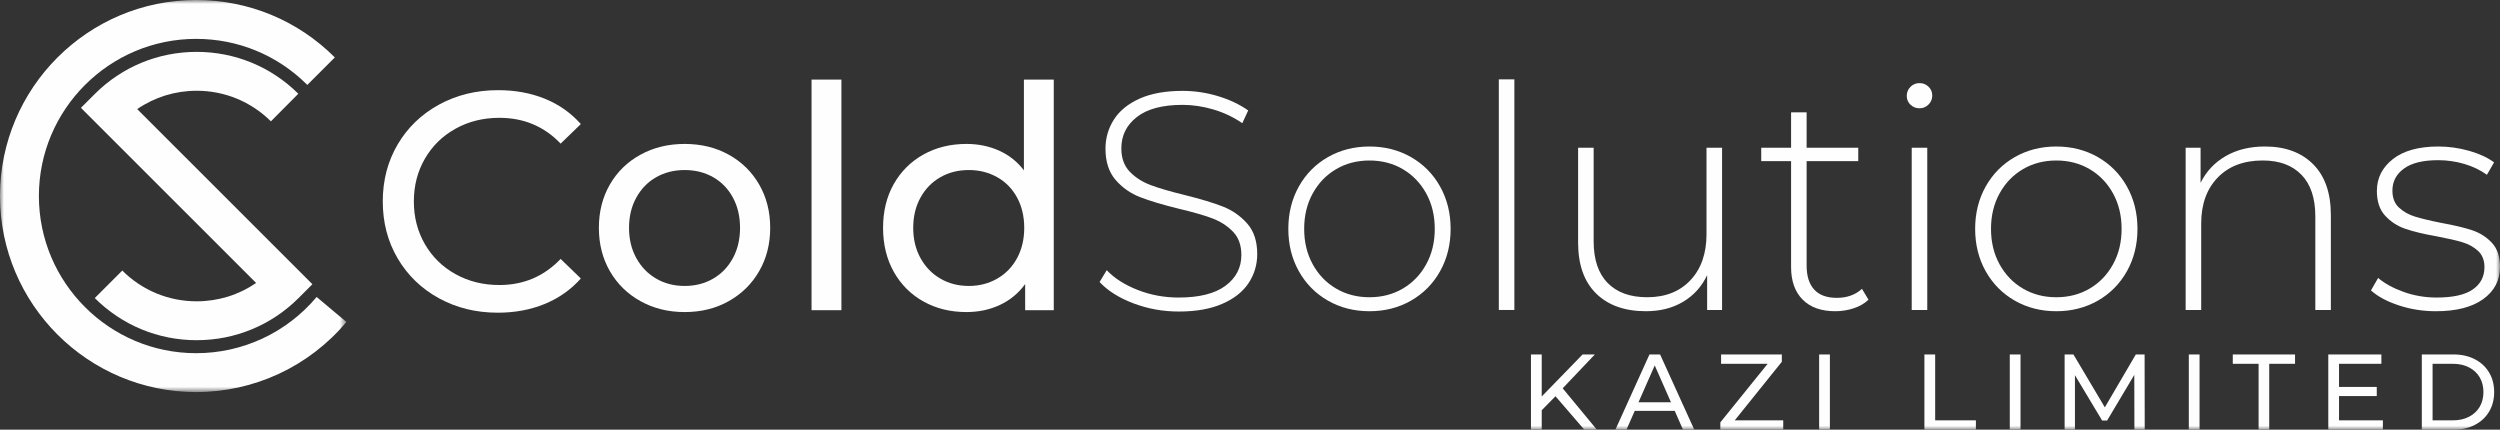
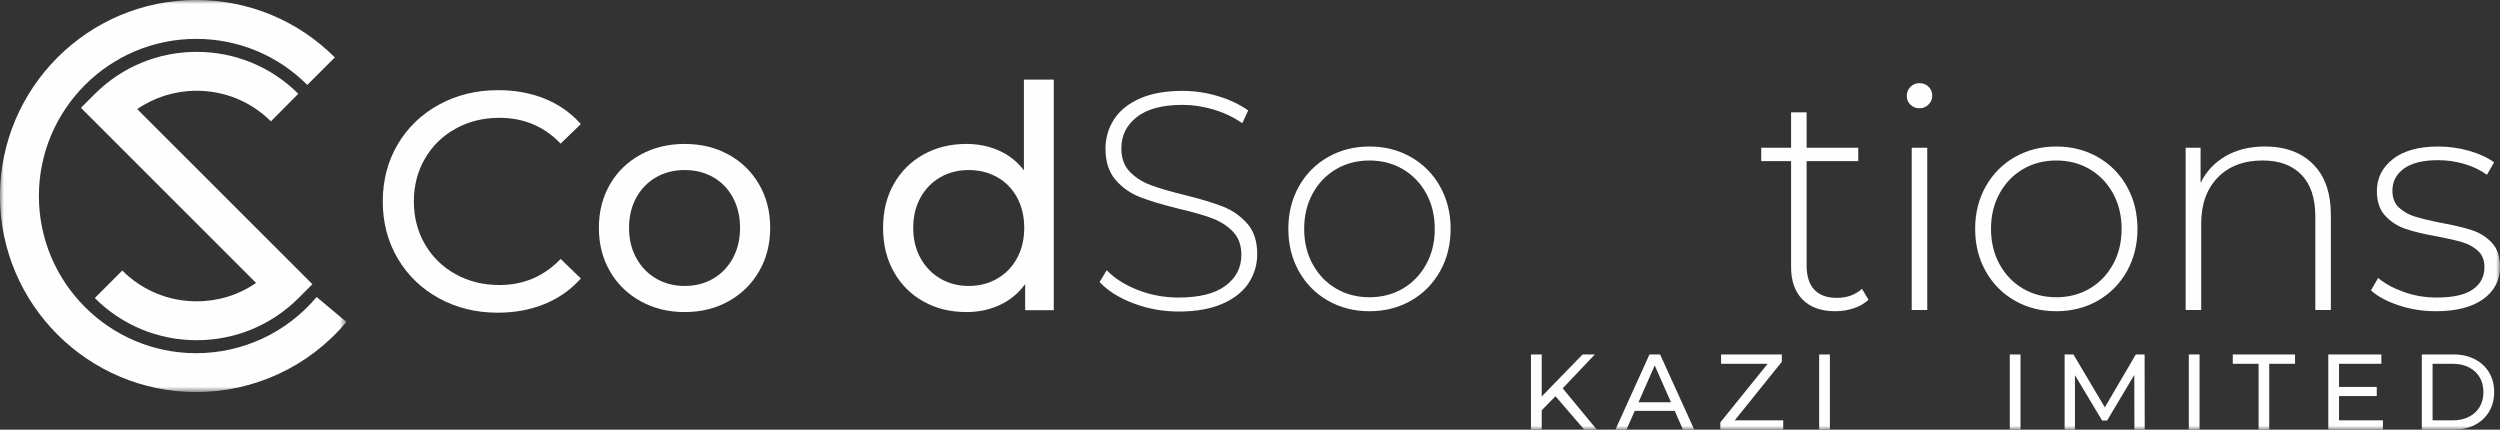
<svg xmlns="http://www.w3.org/2000/svg" width="320" height="55" viewBox="0 0 320 55" fill="none">
  <rect x="0" y="0" width="320" height="55" fill="#333333" stroke="none" />
  <mask id="mask0_0_2270" style="mask-type:luminance" maskUnits="userSpaceOnUse" x="0" y="0" width="45" height="51">
    <path fill-rule="evenodd" clip-rule="evenodd" d="M0 0H44.344V50.185H0V0Z" fill="white" />
  </mask>
  <g mask="url(#mask0_0_2270)">
    <path fill-rule="evenodd" clip-rule="evenodd" d="M25.105 50.185C11.262 50.185 -0.001 38.929 -0.001 25.091C-0.001 11.255 11.262 -0 25.105 -0C31.809 -0 38.115 2.609 42.858 7.349L39.336 10.869C35.534 7.069 30.48 4.976 25.105 4.976C14.008 4.976 4.978 14 4.978 25.091C4.978 36.185 14.008 45.208 25.105 45.208C31.07 45.208 36.692 42.584 40.53 38.014L44.344 41.212C39.559 46.914 32.544 50.185 25.105 50.185" fill="#FEFEFE" />
  </g>
  <path fill-rule="evenodd" clip-rule="evenodd" d="M25.173 43.545C20.247 43.545 15.616 41.629 12.131 38.152L15.65 34.63C18.195 37.169 21.576 38.568 25.173 38.568C27.931 38.568 30.56 37.746 32.784 36.22L10.359 13.803L12.119 12.044C15.606 8.558 20.242 6.64 25.173 6.64C30.082 6.64 34.701 8.543 38.184 12L34.674 15.53C32.131 13.005 28.757 11.616 25.173 11.616C22.418 11.616 19.785 12.438 17.562 13.964L39.987 36.379L38.227 38.14C34.739 41.624 30.104 43.545 25.173 43.545" fill="#FEFEFE" />
  <path fill-rule="evenodd" clip-rule="evenodd" d="M56.178 38.174C53.935 36.94 52.178 35.244 50.904 33.081C49.633 30.922 48.995 28.486 48.995 25.781C48.995 23.077 49.633 20.644 50.904 18.482C52.178 16.32 53.942 14.624 56.197 13.389C58.453 12.157 60.974 11.541 63.76 11.541C65.936 11.541 67.925 11.906 69.73 12.633C71.533 13.365 73.073 14.445 74.347 15.878L71.761 18.383C69.663 16.182 67.05 15.081 63.92 15.081C61.848 15.081 59.98 15.544 58.307 16.475C56.635 17.402 55.33 18.68 54.387 20.311C53.444 21.944 52.973 23.768 52.973 25.781C52.973 27.798 53.444 29.622 54.387 31.253C55.33 32.883 56.635 34.164 58.307 35.091C59.98 36.019 61.848 36.483 63.92 36.483C67.023 36.483 69.636 35.369 71.761 33.142L74.347 35.647C73.073 37.08 71.528 38.167 69.711 38.911C67.891 39.653 65.897 40.025 63.722 40.025C60.935 40.025 58.421 39.406 56.178 38.174" fill="#FEFEFE" />
  <path fill-rule="evenodd" clip-rule="evenodd" d="M91.281 35.667C92.357 35.044 93.198 34.169 93.809 33.041C94.419 31.916 94.726 30.623 94.726 29.164C94.726 27.705 94.419 26.412 93.809 25.284C93.198 24.158 92.357 23.288 91.281 22.68C90.208 22.068 88.992 21.764 87.639 21.764C86.288 21.764 85.072 22.068 83.996 22.68C82.923 23.288 82.075 24.158 81.451 25.284C80.828 26.412 80.516 27.705 80.516 29.164C80.516 30.623 80.828 31.916 81.451 33.041C82.075 34.169 82.923 35.044 83.996 35.667C85.072 36.291 86.288 36.602 87.639 36.602C88.992 36.602 90.208 36.291 91.281 35.667M81.99 38.552C80.315 37.624 79.01 36.344 78.067 34.713C77.125 33.082 76.656 31.232 76.656 29.164C76.656 27.093 77.125 25.245 78.067 23.614C79.01 21.981 80.315 20.711 81.99 19.795C83.66 18.879 85.543 18.423 87.639 18.423C89.737 18.423 91.615 18.879 93.27 19.795C94.929 20.711 96.229 21.981 97.172 23.614C98.114 25.245 98.585 27.093 98.585 29.164C98.585 31.232 98.114 33.082 97.172 34.713C96.229 36.344 94.929 37.624 93.27 38.552C91.615 39.48 89.737 39.944 87.639 39.944C85.543 39.944 83.66 39.48 81.99 38.552" fill="#FEFEFE" />
  <mask id="mask1_0_2270" style="mask-type:luminance" maskUnits="userSpaceOnUse" x="0" y="0" width="320" height="55">
    <path fill-rule="evenodd" clip-rule="evenodd" d="M0 55H320V0H0V55Z" fill="white" />
  </mask>
  <g mask="url(#mask1_0_2270)">
-     <path fill-rule="evenodd" clip-rule="evenodd" d="M103.878 39.705H107.7V10.188H103.878V39.705Z" fill="#FEFEFE" />
    <path fill-rule="evenodd" clip-rule="evenodd" d="M127.638 35.667C128.726 35.044 129.574 34.169 130.186 33.041C130.795 31.916 131.102 30.623 131.102 29.164C131.102 27.705 130.795 26.412 130.186 25.284C129.574 24.158 128.726 23.288 127.638 22.68C126.55 22.068 125.344 21.764 124.015 21.764C122.661 21.764 121.448 22.068 120.375 22.68C119.299 23.288 118.451 24.158 117.827 25.284C117.204 26.412 116.892 27.705 116.892 29.164C116.892 30.623 117.204 31.916 117.827 33.041C118.451 34.169 119.299 35.044 120.375 35.667C121.448 36.291 122.661 36.602 124.015 36.602C125.344 36.602 126.55 36.291 127.638 35.667V35.667ZM134.882 10.187V39.704H131.22V36.363C130.372 37.53 129.296 38.419 127.996 39.028C126.695 39.639 125.262 39.944 123.698 39.944C121.653 39.944 119.821 39.494 118.204 38.591C116.587 37.69 115.321 36.424 114.405 34.793C113.489 33.162 113.032 31.285 113.032 29.164C113.032 27.043 113.489 25.173 114.405 23.554C115.321 21.938 116.587 20.677 118.204 19.776C119.821 18.875 121.653 18.423 123.698 18.423C125.209 18.423 126.601 18.708 127.877 19.278C129.151 19.848 130.212 20.689 131.06 21.803V10.187H134.882Z" fill="#FEFEFE" />
    <path fill-rule="evenodd" clip-rule="evenodd" d="M145.065 38.822C143.22 38.119 141.782 37.211 140.748 36.097L141.661 34.585C142.643 35.619 143.962 36.462 145.62 37.112C147.279 37.762 149.024 38.085 150.856 38.085C153.507 38.085 155.513 37.583 156.864 36.575C158.218 35.568 158.895 34.254 158.895 32.638C158.895 31.391 158.537 30.396 157.819 29.652C157.104 28.91 156.214 28.34 155.153 27.941C154.092 27.545 152.659 27.134 150.856 26.709C148.811 26.206 147.172 25.714 145.942 25.238C144.707 24.759 143.658 24.023 142.795 23.03C141.935 22.034 141.502 20.701 141.502 19.031C141.502 17.678 141.86 16.439 142.575 15.311C143.293 14.185 144.388 13.289 145.86 12.627C147.332 11.965 149.171 11.632 151.373 11.632C152.91 11.632 154.423 11.856 155.91 12.308C157.396 12.76 158.682 13.368 159.77 14.139L159.016 15.77C157.899 14.999 156.673 14.417 155.332 14.018C153.993 13.622 152.673 13.422 151.373 13.422C148.799 13.422 146.848 13.939 145.521 14.975C144.194 16.009 143.532 17.348 143.532 18.99C143.532 20.239 143.89 21.232 144.608 21.976C145.323 22.718 146.213 23.288 147.274 23.687C148.335 24.083 149.78 24.508 151.612 24.957C153.655 25.462 155.286 25.953 156.507 26.431C157.727 26.907 158.769 27.632 159.632 28.598C160.492 29.567 160.925 30.874 160.925 32.517C160.925 33.87 160.56 35.102 159.83 36.218C159.1 37.332 157.981 38.221 156.468 38.883C154.955 39.545 153.099 39.876 150.894 39.876C148.852 39.876 146.909 39.525 145.065 38.822" fill="#FEFEFE" />
    <path fill-rule="evenodd" clip-rule="evenodd" d="M179.57 36.933C180.829 36.191 181.825 35.157 182.555 33.828C183.285 32.505 183.65 30.992 183.65 29.294C183.65 27.598 183.285 26.085 182.555 24.759C181.825 23.433 180.829 22.399 179.57 21.657C178.311 20.916 176.882 20.544 175.292 20.544C173.702 20.544 172.273 20.916 171.014 21.657C169.752 22.399 168.759 23.433 168.029 24.759C167.299 26.085 166.934 27.598 166.934 29.294C166.934 30.992 167.299 32.505 168.029 33.828C168.759 35.157 169.752 36.191 171.014 36.933C172.273 37.675 173.702 38.047 175.292 38.047C176.882 38.047 178.311 37.675 179.57 36.933M169.979 38.484C168.399 37.583 167.159 36.329 166.257 34.725C165.356 33.121 164.906 31.311 164.906 29.294C164.906 27.279 165.356 25.47 166.257 23.865C167.159 22.261 168.399 21.007 169.979 20.106C171.558 19.205 173.329 18.753 175.292 18.753C177.255 18.753 179.026 19.205 180.604 20.106C182.183 21.007 183.425 22.261 184.327 23.865C185.228 25.47 185.68 27.279 185.68 29.294C185.68 31.311 185.228 33.121 184.327 34.725C183.425 36.329 182.183 37.583 180.604 38.484C179.026 39.385 177.255 39.837 175.292 39.837C173.329 39.837 171.558 39.385 169.979 38.484" fill="#FEFEFE" />
-     <path fill-rule="evenodd" clip-rule="evenodd" d="M191.848 39.676H193.839V10.159H191.848V39.676Z" fill="#FEFEFE" />
-     <path fill-rule="evenodd" clip-rule="evenodd" d="M220.425 18.912V39.676H218.513V35.222C217.822 36.681 216.802 37.814 215.448 38.623C214.097 39.432 212.504 39.836 210.675 39.836C207.965 39.836 205.843 39.08 204.306 37.57C202.766 36.057 201.997 33.883 201.997 31.045V18.912H203.987V30.885C203.987 33.221 204.584 34.997 205.778 36.217C206.972 37.437 208.656 38.046 210.832 38.046C213.166 38.046 215.018 37.316 216.383 35.859C217.752 34.4 218.433 32.436 218.433 29.972V18.912H220.425Z" fill="#FEFEFE" />
    <path fill-rule="evenodd" clip-rule="evenodd" d="M239.168 38.364C238.663 38.843 238.035 39.208 237.278 39.459C236.522 39.71 235.731 39.836 234.91 39.836C233.104 39.836 231.712 39.338 230.731 38.345C229.749 37.35 229.259 35.965 229.259 34.187V20.622H225.437V18.912H229.259V14.377H231.248V18.912H237.856V20.622H231.248V33.989C231.248 35.342 231.574 36.369 232.224 37.072C232.872 37.775 233.836 38.125 235.108 38.125C236.408 38.125 237.484 37.741 238.332 36.973L239.168 38.364Z" fill="#FEFEFE" />
    <path fill-rule="evenodd" clip-rule="evenodd" d="M244.7 39.676H246.69V18.912H244.7V39.676ZM244.541 13.403C244.224 13.099 244.065 12.72 244.065 12.268C244.065 11.819 244.224 11.434 244.541 11.116C244.86 10.797 245.244 10.637 245.696 10.637C246.148 10.637 246.533 10.789 246.849 11.096C247.168 11.401 247.328 11.777 247.328 12.229C247.328 12.679 247.168 13.065 246.849 13.382C246.533 13.7 246.148 13.86 245.696 13.86C245.244 13.86 244.86 13.708 244.541 13.403V13.403Z" fill="#FEFEFE" />
    <path fill-rule="evenodd" clip-rule="evenodd" d="M267.485 36.933C268.745 36.191 269.74 35.157 270.47 33.828C271.2 32.505 271.565 30.992 271.565 29.294C271.565 27.598 271.2 26.085 270.47 24.759C269.74 23.433 268.745 22.399 267.485 21.657C266.226 20.916 264.8 20.544 263.207 20.544C261.614 20.544 260.188 20.916 258.929 21.657C257.667 22.399 256.674 23.433 255.944 24.759C255.214 26.085 254.849 27.598 254.849 29.294C254.849 30.992 255.214 32.505 255.944 33.828C256.674 35.157 257.667 36.191 258.929 36.933C260.188 37.675 261.614 38.047 263.207 38.047C264.8 38.047 266.226 37.675 267.485 36.933M257.895 38.484C256.316 37.583 255.076 36.329 254.172 34.725C253.271 33.121 252.819 31.311 252.819 29.294C252.819 27.279 253.271 25.47 254.172 23.865C255.076 22.261 256.316 21.007 257.895 20.106C259.473 19.205 261.242 18.753 263.207 18.753C265.17 18.753 266.942 19.205 268.522 20.106C270.098 21.007 271.341 22.261 272.242 23.865C273.144 25.47 273.596 27.279 273.596 29.294C273.596 31.311 273.144 33.121 272.242 34.725C271.341 36.329 270.098 37.583 268.522 38.484C266.942 39.385 265.17 39.837 263.207 39.837C261.242 39.837 259.473 39.385 257.895 38.484" fill="#FEFEFE" />
    <path fill-rule="evenodd" clip-rule="evenodd" d="M296.081 21.02C297.594 22.533 298.35 24.707 298.35 27.543V39.678H296.361V27.703C296.361 25.369 295.769 23.593 294.589 22.373C293.407 21.153 291.757 20.542 289.634 20.542C287.193 20.542 285.269 21.274 283.863 22.731C282.456 24.19 281.753 26.152 281.753 28.618V39.678H279.763V18.911H281.675V23.407C282.391 21.948 283.459 20.808 284.878 19.986C286.296 19.165 287.976 18.752 289.912 18.752C292.513 18.752 294.567 19.508 296.081 21.02" fill="#FEFEFE" />
    <path fill-rule="evenodd" clip-rule="evenodd" d="M307.025 39.081C305.512 38.578 304.332 37.941 303.484 37.172L304.4 35.58C305.248 36.295 306.341 36.892 307.682 37.37C309.023 37.849 310.42 38.085 311.88 38.085C313.976 38.085 315.523 37.742 316.516 37.051C317.512 36.363 318.01 35.409 318.01 34.189C318.01 33.312 317.737 32.623 317.193 32.118C316.649 31.616 315.98 31.244 315.184 31.005C314.387 30.765 313.287 30.514 311.88 30.248C310.237 29.958 308.91 29.64 307.902 29.294C306.892 28.951 306.029 28.393 305.313 27.625C304.595 26.856 304.24 25.793 304.24 24.441C304.24 22.798 304.922 21.438 306.287 20.365C307.655 19.29 309.599 18.753 312.12 18.753C313.444 18.753 314.759 18.94 316.062 19.309C317.36 19.681 318.421 20.172 319.243 20.783L318.326 22.372C317.478 21.764 316.511 21.3 315.424 20.981C314.334 20.662 313.222 20.503 312.079 20.503C310.143 20.503 308.683 20.863 307.704 21.578C306.72 22.293 306.229 23.235 306.229 24.402C306.229 25.33 306.507 26.052 307.066 26.569C307.622 27.086 308.306 27.473 309.115 27.724C309.925 27.975 311.059 28.248 312.518 28.538C314.138 28.83 315.443 29.142 316.439 29.473C317.432 29.806 318.276 30.343 318.967 31.084C319.656 31.828 320.001 32.848 320.001 34.148C320.001 35.873 319.284 37.252 317.85 38.286C316.417 39.32 314.401 39.837 311.801 39.837C310.13 39.837 308.538 39.586 307.025 39.081" fill="#FEFEFE" />
    <path fill-rule="evenodd" clip-rule="evenodd" d="M199.103 50.721L197.341 52.509V55H195.963V45.37H197.341V50.748L202.571 45.37H204.14L200.024 49.704L204.401 55H202.791L199.103 50.721Z" fill="#FEFEFE" />
    <path fill-rule="evenodd" clip-rule="evenodd" d="M213.885 51.492L211.806 46.774L209.727 51.492H213.885ZM214.366 52.591H209.246L208.185 55H206.769L211.132 45.37H212.492L216.87 55H215.424L214.366 52.591Z" fill="#FEFEFE" />
    <path fill-rule="evenodd" clip-rule="evenodd" d="M228.254 53.803V55.001H220.203V54.064L226.257 46.567H220.299V45.369H228.075V46.306L222.047 53.803H228.254Z" fill="#FEFEFE" />
    <path fill-rule="evenodd" clip-rule="evenodd" d="M232.85 55H234.225V45.37H232.85V55Z" fill="#FEFEFE" />
-     <path fill-rule="evenodd" clip-rule="evenodd" d="M246.324 45.37H247.702V53.804H252.915V54.999H246.324V45.37Z" fill="#FEFEFE" />
    <path fill-rule="evenodd" clip-rule="evenodd" d="M257.252 55H258.627V45.37H257.252V55Z" fill="#FEFEFE" />
    <path fill-rule="evenodd" clip-rule="evenodd" d="M273.204 55L273.19 47.984L269.709 53.831H269.073L265.593 48.025V55H264.271V45.37H265.399L269.419 52.14L273.383 45.37H274.509L274.524 55H273.204Z" fill="#FEFEFE" />
    <path fill-rule="evenodd" clip-rule="evenodd" d="M280.168 55H281.543V45.37H280.168V55Z" fill="#FEFEFE" />
    <path fill-rule="evenodd" clip-rule="evenodd" d="M289.1 46.567H285.796V45.369H293.765V46.567H290.461V55.001H289.1V46.567Z" fill="#FEFEFE" />
    <path fill-rule="evenodd" clip-rule="evenodd" d="M305.01 53.803V55.001H298.02V45.369H304.816V46.567H299.395V49.524H304.226V50.693H299.395V53.803H305.01Z" fill="#FEFEFE" />
    <path fill-rule="evenodd" clip-rule="evenodd" d="M313.971 53.803C314.751 53.803 315.435 53.653 316.027 53.349C316.62 53.047 317.076 52.621 317.398 52.078C317.719 51.532 317.879 50.901 317.879 50.184C317.879 49.469 317.719 48.838 317.398 48.292C317.076 47.748 316.62 47.323 316.027 47.021C315.435 46.717 314.751 46.567 313.971 46.567H311.37V53.803H313.971ZM309.992 45.369H314.053C315.07 45.369 315.974 45.572 316.765 45.975C317.553 46.379 318.167 46.944 318.602 47.674C319.037 48.403 319.254 49.242 319.254 50.184C319.254 51.128 319.037 51.967 318.602 52.696C318.167 53.426 317.553 53.991 316.765 54.395C315.974 54.798 315.07 55.001 314.053 55.001H309.992V45.369Z" fill="#FEFEFE" />
  </g>
</svg>